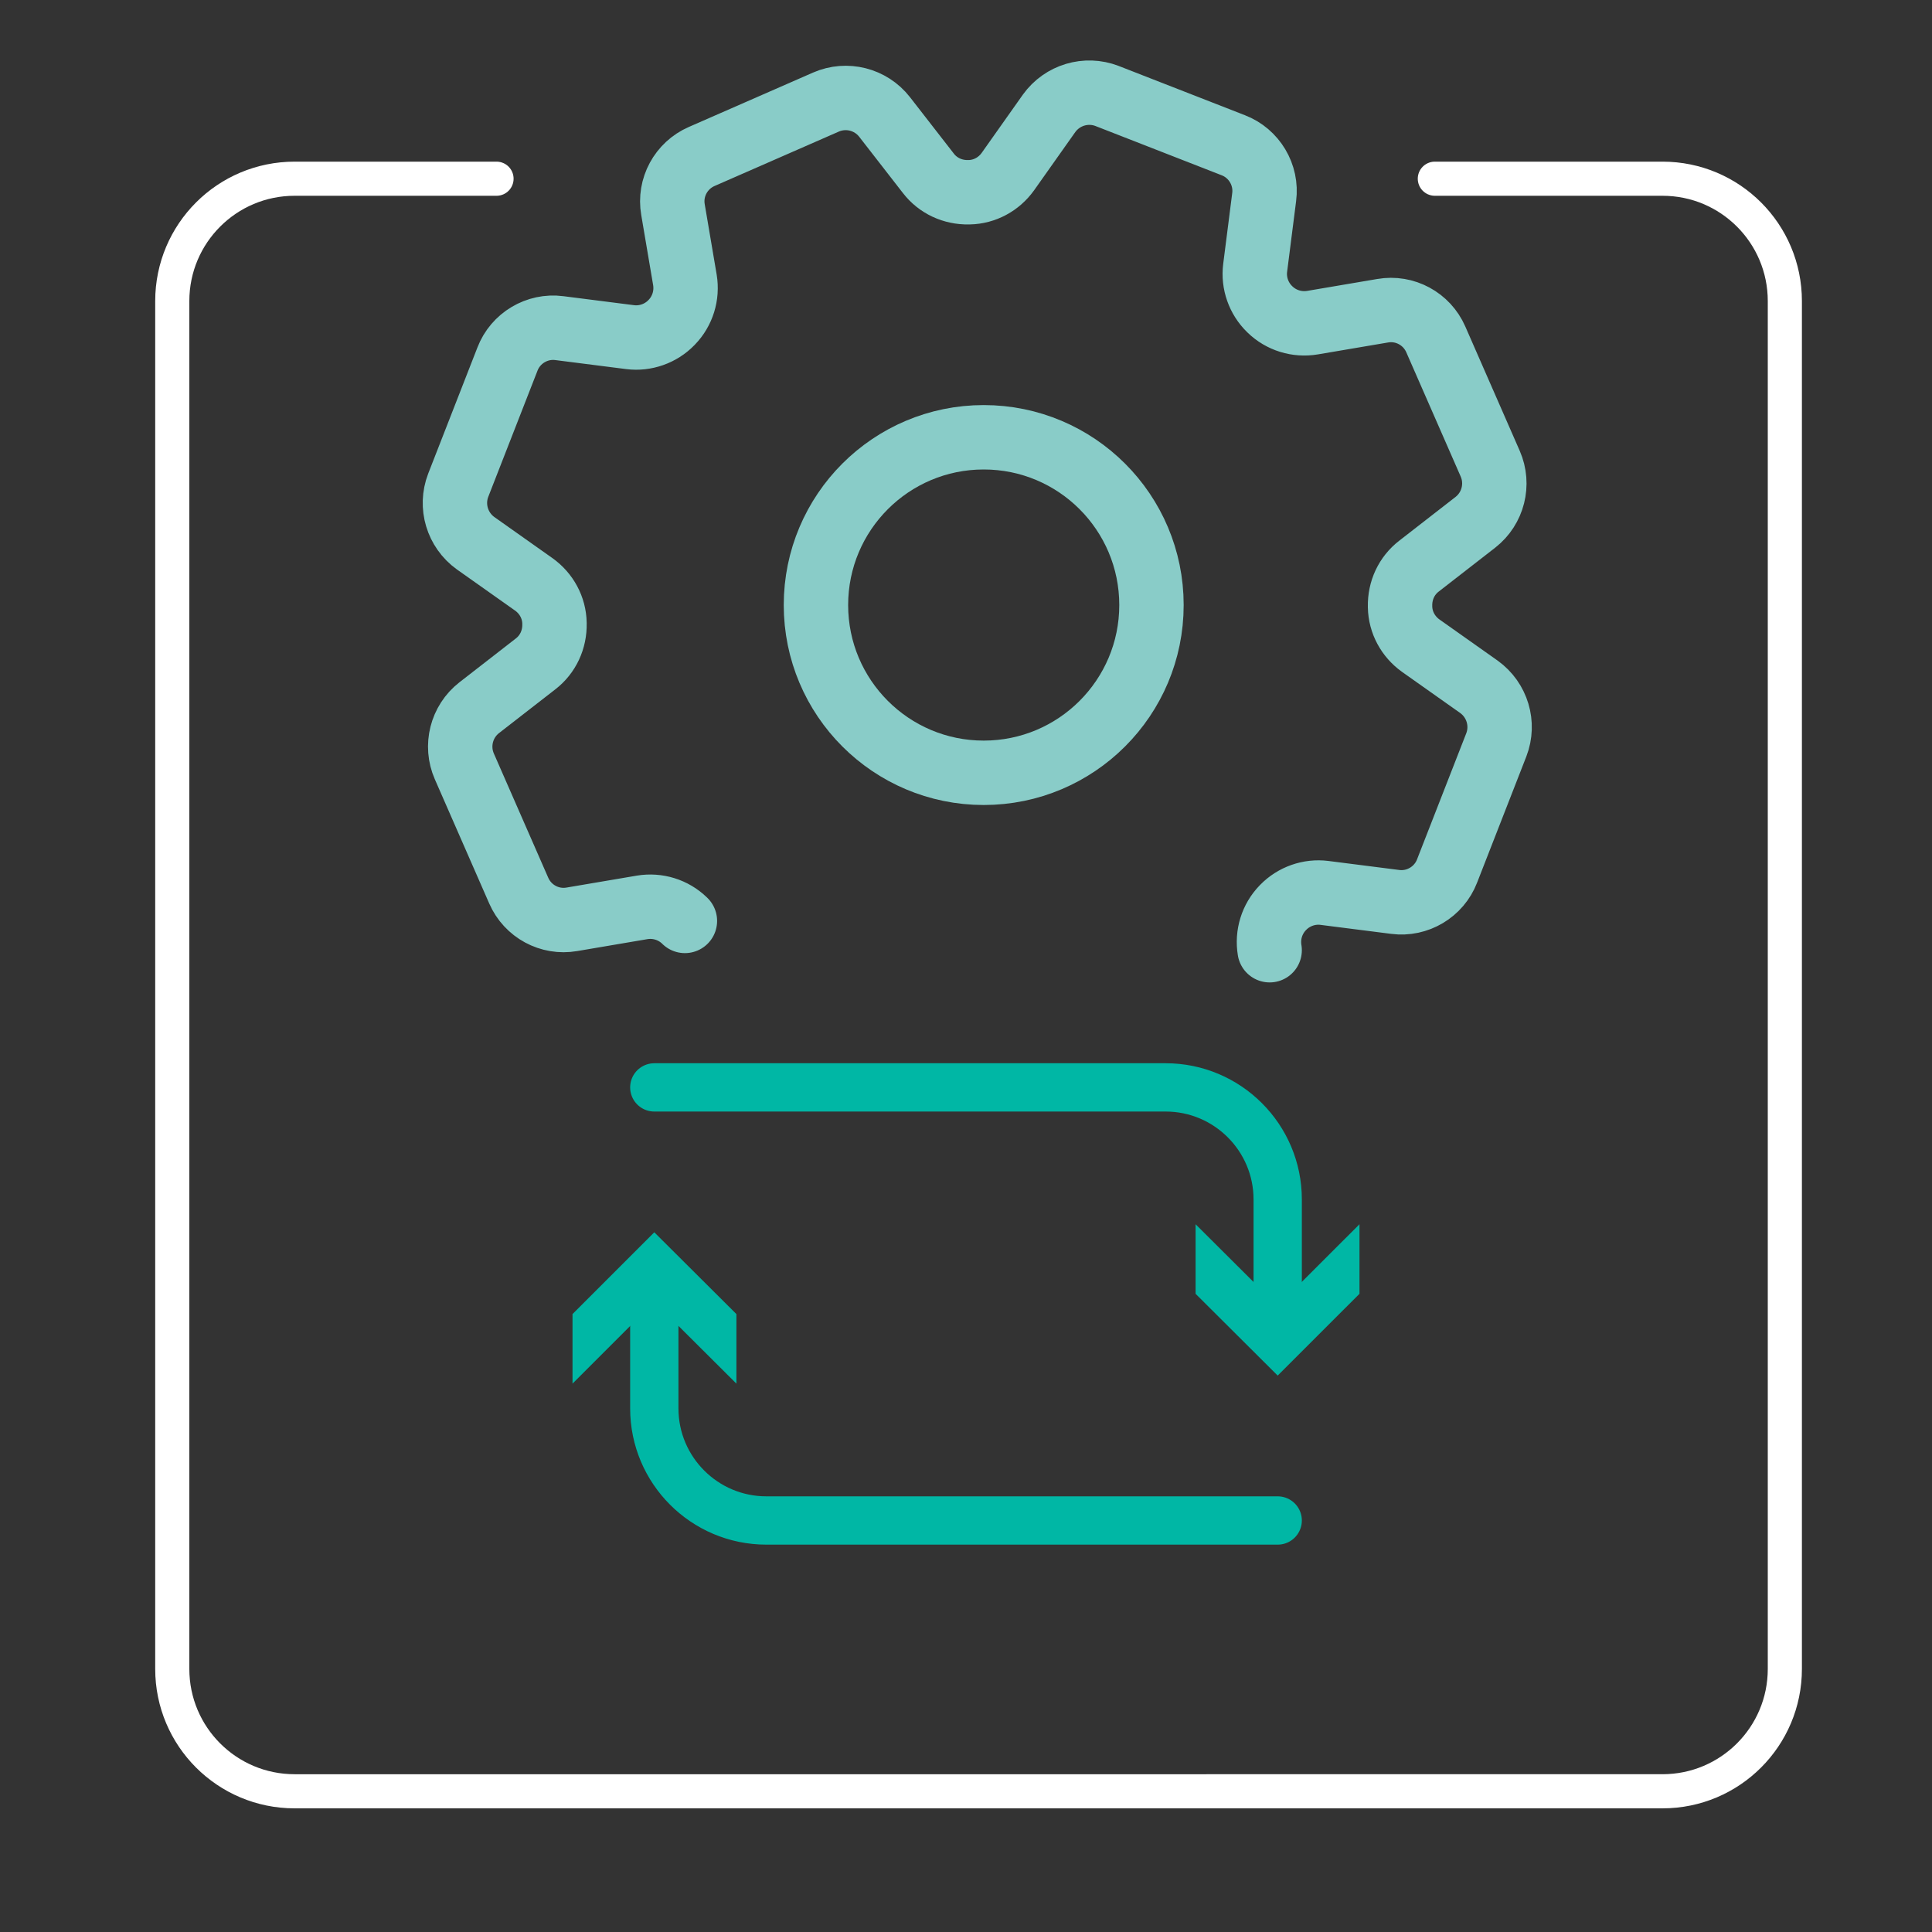
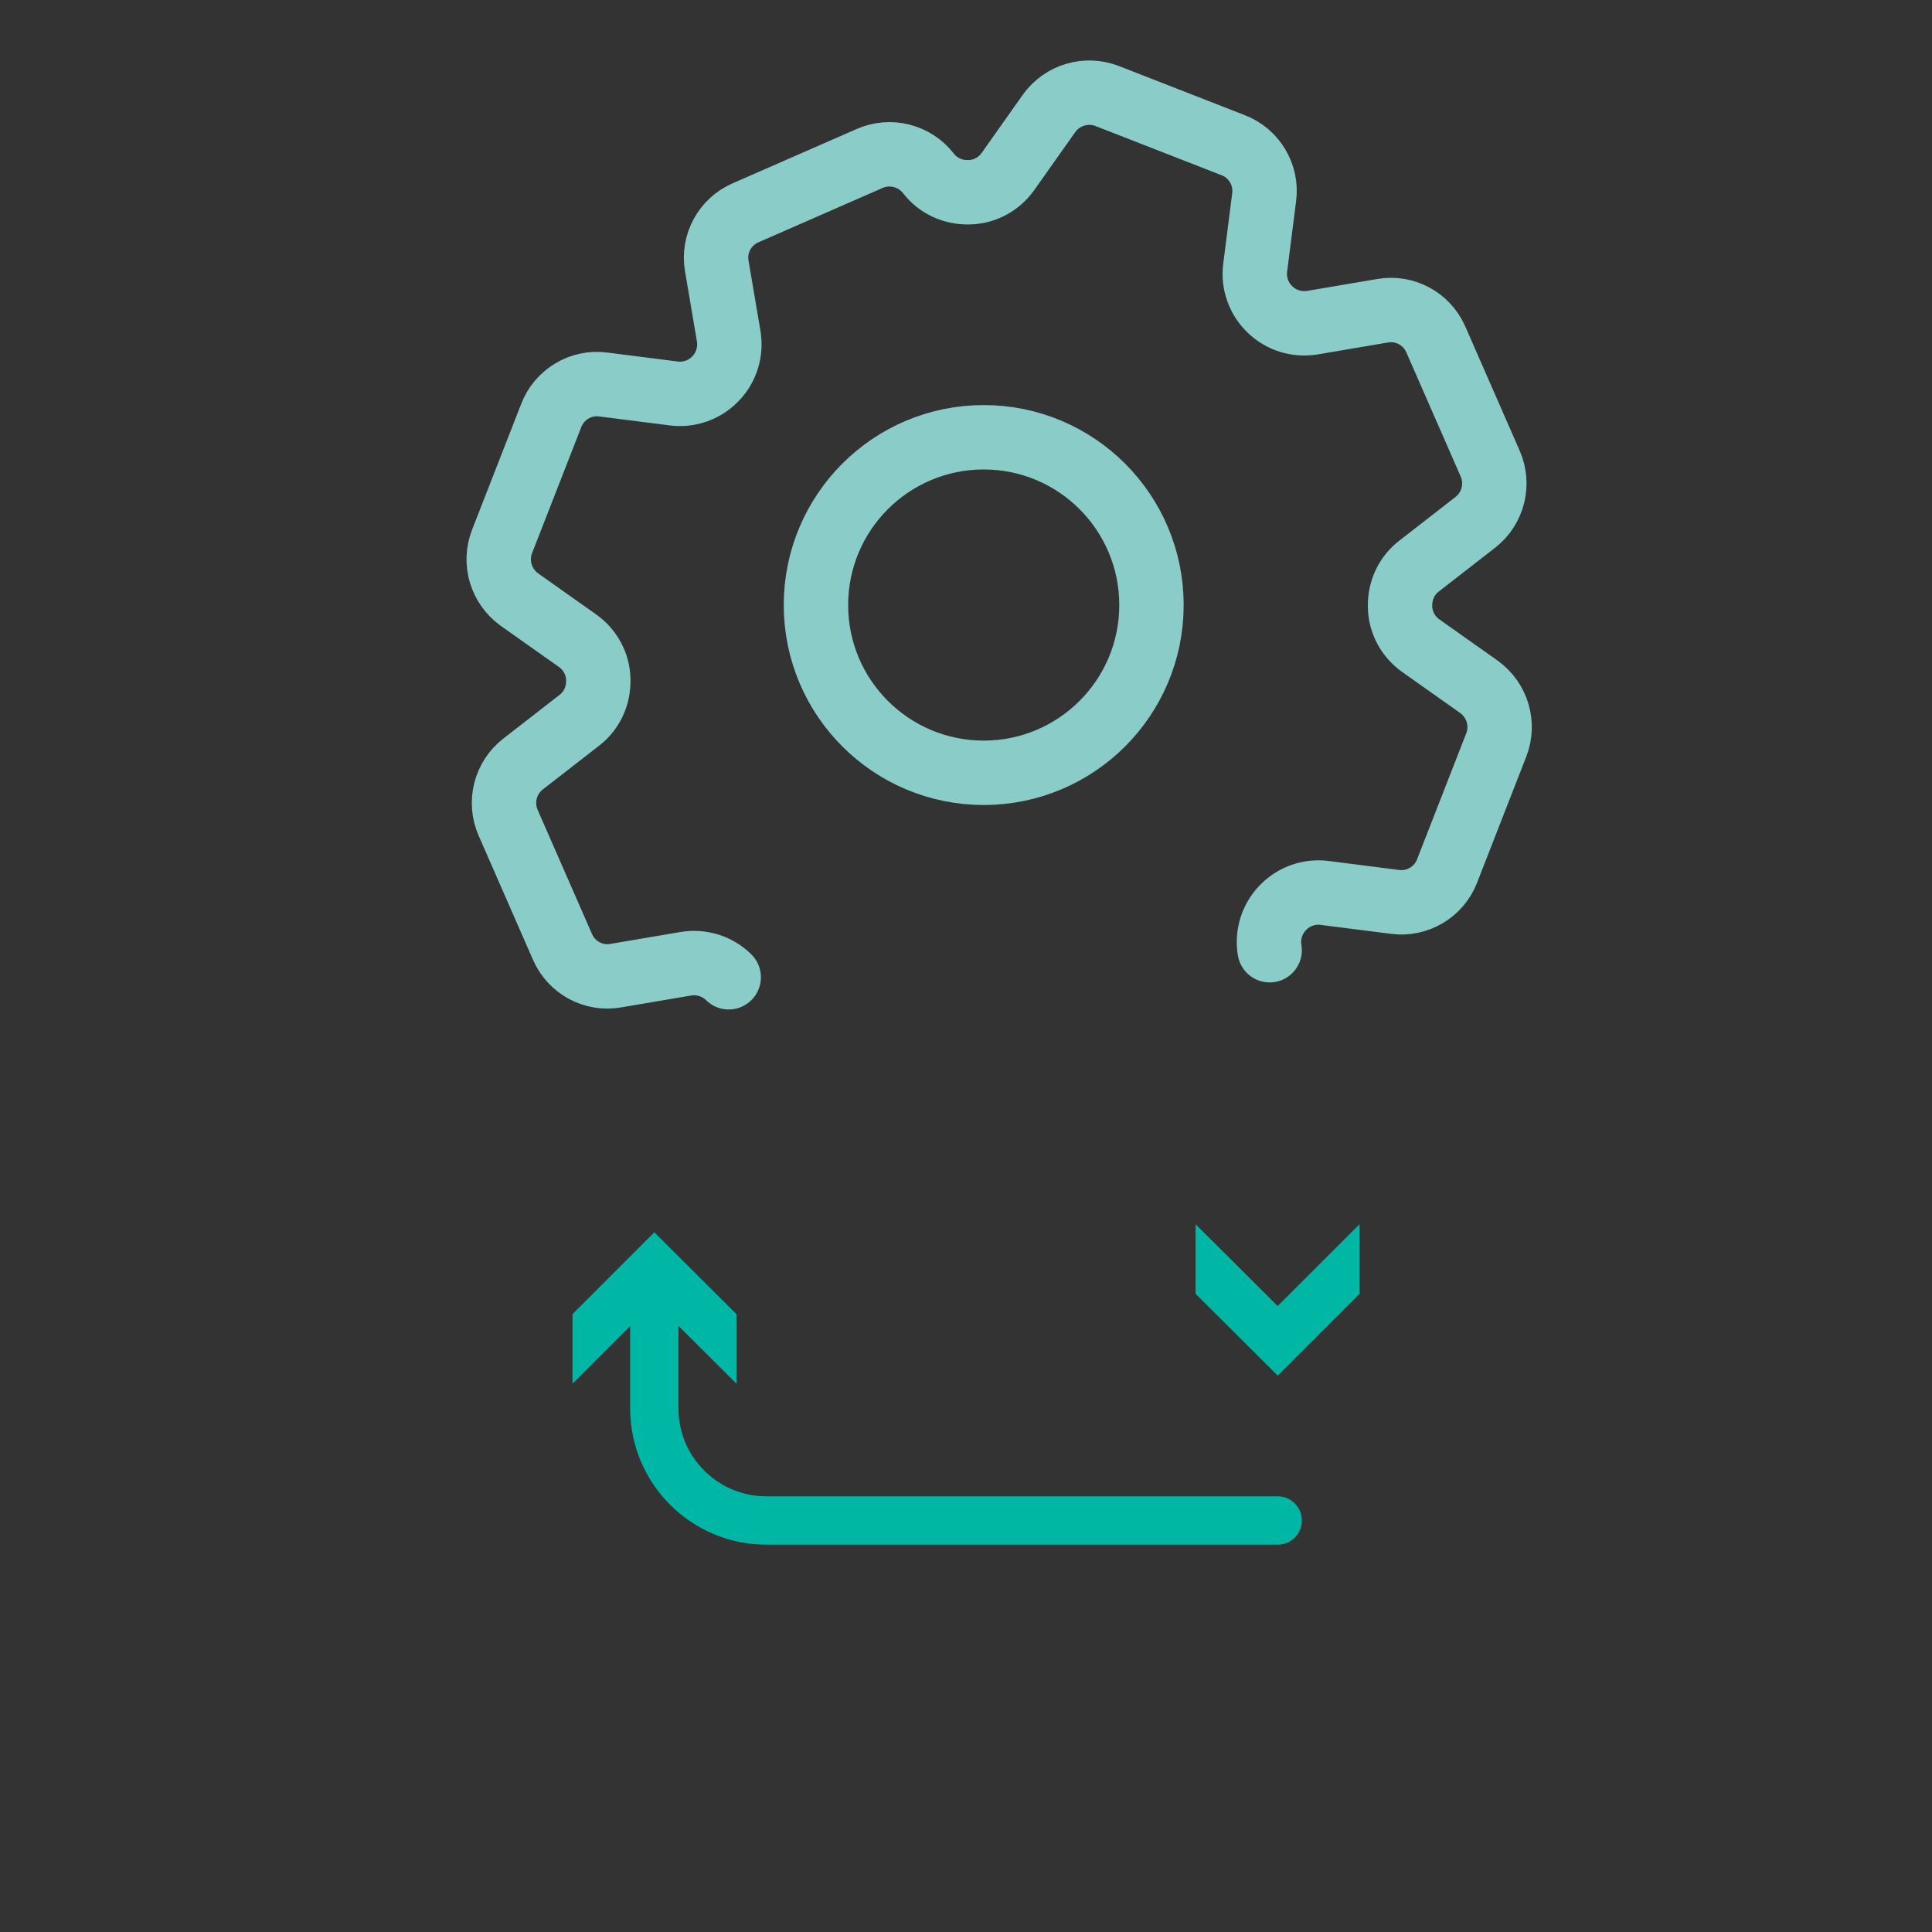
<svg xmlns="http://www.w3.org/2000/svg" id="Layer_1" viewBox="0 0 60 60">
  <rect x="0" y="0" width="60" height="60" fill="#333333" stroke="none" />
-   <path d="M44.56,5.55h7.07c2.1,0,3.8,1.7,3.8,3.8v42.48c0,2.1-1.7,3.8-3.8,3.8H9.15c-2.1,0-3.8-1.7-3.8-3.8V9.35c0-2.1,1.7-3.8,3.8-3.8h6.27" fill="none" fill-rule="evenodd" stroke="#fff" stroke-linecap="round" stroke-miterlimit="10" stroke-width="1.06" />
-   <path d="M39.43,29.51c-.08-.48.07-.97.41-1.32,0,0,0,0,.01-.01.33-.34.81-.51,1.28-.45l2.2.28c.69.09,1.36-.31,1.61-.96l1.53-3.92c.25-.65.03-1.39-.54-1.8l-1.81-1.28c-.39-.28-.63-.72-.64-1.2,0,0,0-.01,0-.02-.01-.49.2-.95.59-1.25l1.75-1.36c.55-.43.74-1.18.46-1.82l-1.69-3.86c-.28-.64-.96-1.01-1.65-.89l-2.18.37c-.48.08-.97-.07-1.32-.41,0,0,0,0-.01-.01-.34-.33-.51-.81-.45-1.28l.28-2.2c.09-.69-.31-1.36-.96-1.61l-3.92-1.53c-.65-.25-1.39-.03-1.8.54l-1.28,1.81c-.28.39-.72.63-1.2.64,0,0-.01,0-.02,0-.49.01-.95-.2-1.25-.59l-1.36-1.75c-.43-.55-1.18-.74-1.82-.46l-3.86,1.69c-.64.28-1.01.96-.89,1.65l.37,2.18c.08.48-.07.97-.41,1.32,0,0,0,0-.01.01-.33.34-.81.51-1.28.45l-2.2-.28c-.69-.09-1.36.31-1.61.96l-1.53,3.92c-.25.65-.03,1.39.54,1.8l1.81,1.28c.39.28.63.72.64,1.2,0,0,0,.01,0,.02.01.49-.2.95-.59,1.25l-1.75,1.36c-.55.43-.74,1.18-.46,1.82l1.69,3.86c.28.64.96,1.01,1.65.89l2.18-.37c.48-.08.97.07,1.32.41,0,0,0,0,.01.01" fill="none" stroke="#89ccc8" stroke-linecap="round" stroke-miterlimit="10" stroke-width="2" />
+   <path d="M39.43,29.51c-.08-.48.07-.97.41-1.32,0,0,0,0,.01-.01.33-.34.81-.51,1.28-.45l2.2.28c.69.09,1.36-.31,1.61-.96l1.53-3.92c.25-.65.03-1.39-.54-1.8l-1.81-1.28c-.39-.28-.63-.72-.64-1.2,0,0,0-.01,0-.02-.01-.49.2-.95.59-1.25l1.75-1.36c.55-.43.74-1.18.46-1.82l-1.69-3.86c-.28-.64-.96-1.01-1.65-.89l-2.18.37c-.48.08-.97-.07-1.32-.41,0,0,0,0-.01-.01-.34-.33-.51-.81-.45-1.28l.28-2.2c.09-.69-.31-1.36-.96-1.61l-3.92-1.53c-.65-.25-1.39-.03-1.8.54l-1.28,1.81c-.28.39-.72.63-1.2.64,0,0-.01,0-.02,0-.49.01-.95-.2-1.25-.59c-.43-.55-1.18-.74-1.82-.46l-3.86,1.69c-.64.28-1.01.96-.89,1.65l.37,2.18c.08.48-.07.97-.41,1.32,0,0,0,0-.01.01-.33.34-.81.51-1.28.45l-2.2-.28c-.69-.09-1.36.31-1.61.96l-1.53,3.92c-.25.65-.03,1.39.54,1.8l1.81,1.28c.39.28.63.72.64,1.2,0,0,0,.01,0,.02.01.49-.2.95-.59,1.25l-1.75,1.36c-.55.43-.74,1.18-.46,1.82l1.69,3.86c.28.64.96,1.01,1.65.89l2.18-.37c.48-.08.97.07,1.32.41,0,0,0,0,.01.01" fill="none" stroke="#89ccc8" stroke-linecap="round" stroke-miterlimit="10" stroke-width="2" />
  <circle cx="30.55" cy="18.79" r="5.21" fill="none" stroke="#89ccc8" stroke-linecap="round" stroke-miterlimit="10" stroke-width="2" />
-   <path d="M20.32,33.77h15.88c1.92,0,3.48,1.56,3.48,3.48v3.76" fill="none" stroke="#00b7a5" stroke-linecap="round" stroke-linejoin="round" stroke-width="1.5" />
  <polygon points="37.13 38.02 39.68 40.56 42.22 38.02 42.22 40.18 39.68 42.72 37.13 40.18 37.13 38.02" fill="#00b7a5" />
  <path d="M39.68,47.22h-15.88c-1.92,0-3.48-1.56-3.48-3.48v-3.76" fill="none" stroke="#00b7a5" stroke-linecap="round" stroke-linejoin="round" stroke-width="1.5" />
  <polygon points="22.87 42.97 20.32 40.43 17.78 42.97 17.78 40.81 20.32 38.27 22.87 40.81 22.87 42.97" fill="#00b7a5" />
</svg>